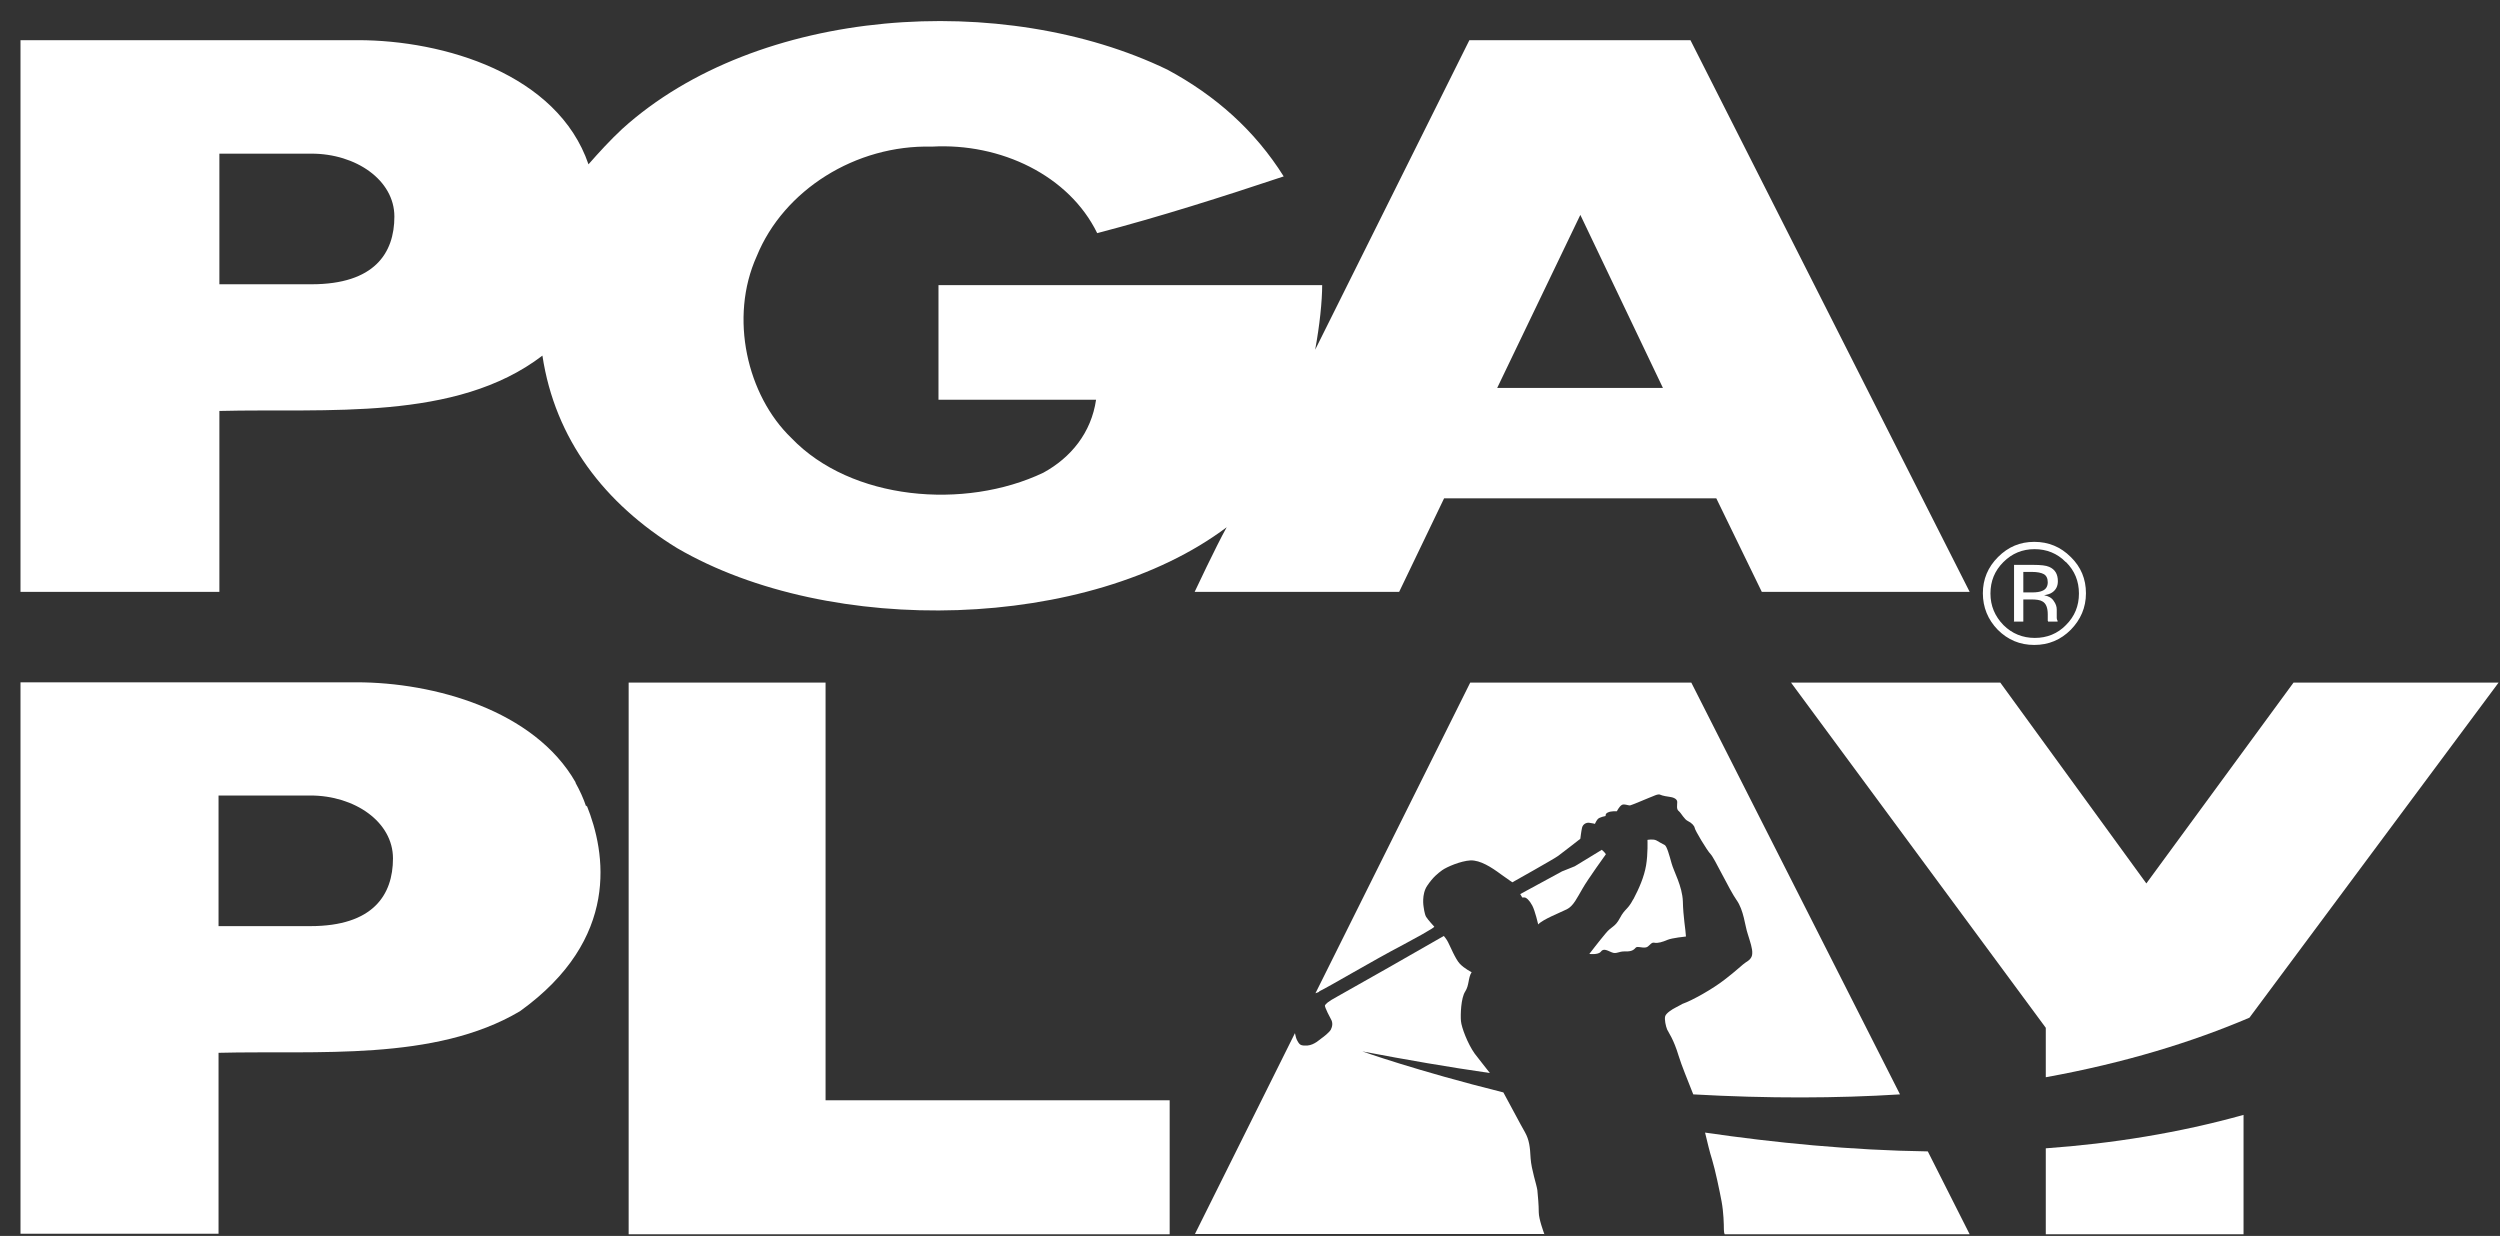
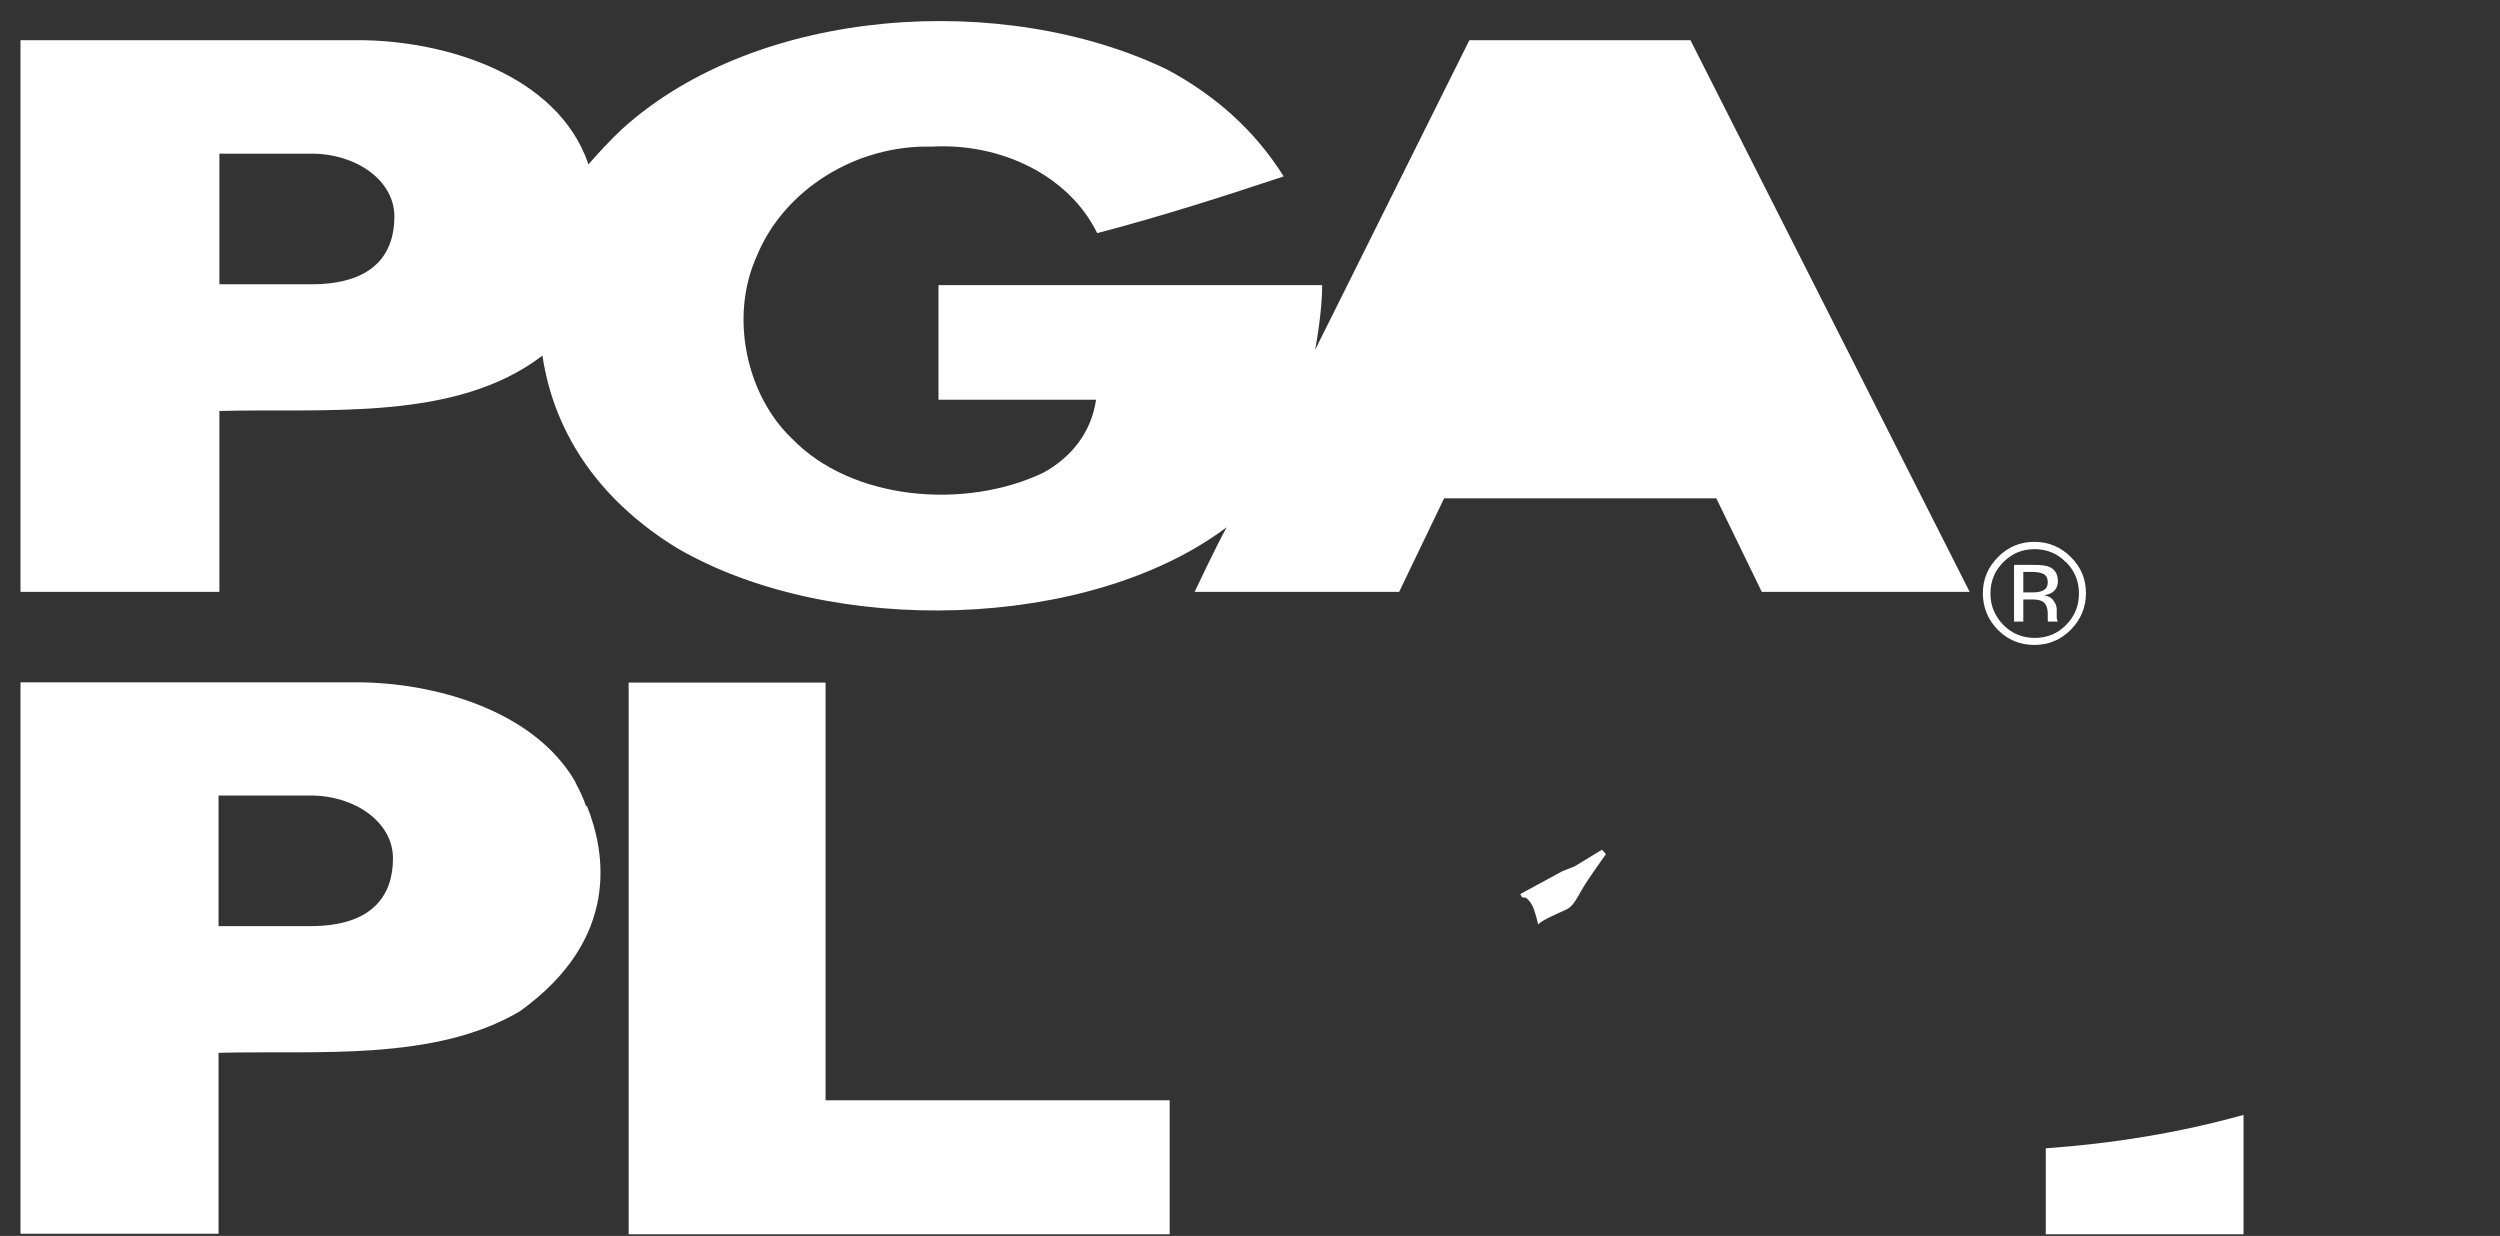
<svg xmlns="http://www.w3.org/2000/svg" width="89" height="44" viewBox="0 0 89 44" fill="none">
  <rect x="0" y="0" width="89" height="44" fill="#333333" stroke="none" />
-   <path d="M47.07 10.15H33.41V14.23H39.02C38.85 15.4 38.13 16.29 37.14 16.83C34.34 18.16 30.3 17.82 28.17 15.59C26.6 14.08 25.95 11.31 26.94 9.12C27.9 6.76 30.47 5.15 33.17 5.22C35.63 5.08 38.06 6.25 39.06 8.3C41.28 7.72 43.54 7 45.7 6.28C44.67 4.64 43.27 3.4 41.56 2.48C35.74 -0.33 26.98 0.22 22.15 4.59C21.72 4.99 21.31 5.44 20.95 5.85C19.85 2.63 15.8 1.43 12.74 1.43H0.73V21.07H7.81V14.63C11.61 14.53 16.23 15.02 19.31 12.66C19.76 15.64 21.53 17.93 24.1 19.51C29.57 22.7 38.76 22.46 43.67 18.77C43.29 19.45 42.53 21.07 42.53 21.07H49.81L51.41 17.74H61.1L62.72 21.07H70.12L60.18 1.43H52.31L46.82 12.45C46.98 11.58 47.07 10.73 47.07 10.12V10.15ZM11.09 10.12H7.81V5.47H11.09C12.67 5.47 14.04 6.41 14.04 7.71C14.04 9.01 13.33 10.12 11.09 10.12ZM59.2 13.81H53.3L56.26 7.65L59.2 13.81Z" fill="white" />
+   <path d="M47.07 10.15H33.41V14.23H39.02C38.85 15.4 38.13 16.29 37.14 16.83C34.34 18.16 30.3 17.82 28.17 15.59C26.6 14.08 25.95 11.31 26.94 9.12C27.9 6.76 30.47 5.15 33.17 5.22C35.63 5.08 38.06 6.25 39.06 8.3C41.28 7.72 43.54 7 45.7 6.28C44.67 4.64 43.27 3.4 41.56 2.48C35.74 -0.33 26.98 0.22 22.15 4.59C21.72 4.99 21.31 5.44 20.95 5.85C19.85 2.63 15.8 1.43 12.74 1.43H0.73V21.07H7.81V14.63C11.61 14.53 16.23 15.02 19.31 12.66C19.76 15.64 21.53 17.93 24.1 19.51C29.57 22.7 38.76 22.46 43.67 18.77C43.29 19.45 42.53 21.07 42.53 21.07H49.81L51.41 17.74H61.1L62.72 21.07H70.12L60.18 1.43H52.31L46.82 12.45C46.98 11.58 47.07 10.73 47.07 10.12V10.15ZM11.09 10.12H7.81V5.47H11.09C12.67 5.47 14.04 6.41 14.04 7.71C14.04 9.01 13.33 10.12 11.09 10.12ZM59.2 13.81L56.26 7.65L59.2 13.81Z" fill="white" />
  <path d="M73.55 20.01C73.86 20.32 74.01 20.69 74.01 21.13C74.01 21.57 73.86 21.94 73.55 22.25C73.25 22.56 72.87 22.71 72.44 22.71C72.01 22.71 71.63 22.56 71.32 22.25C71.02 21.94 70.86 21.57 70.86 21.13C70.86 20.69 71.01 20.32 71.32 20.01C71.63 19.7 72 19.55 72.43 19.55C72.86 19.55 73.24 19.7 73.54 20.01H73.55ZM73.72 19.83C73.36 19.47 72.93 19.29 72.42 19.29C71.91 19.29 71.49 19.47 71.13 19.83C70.77 20.19 70.59 20.62 70.59 21.12C70.59 21.62 70.77 22.06 71.12 22.42C71.48 22.78 71.91 22.96 72.42 22.96C72.93 22.96 73.36 22.78 73.72 22.42C74.07 22.06 74.26 21.63 74.26 21.12C74.26 20.61 74.08 20.18 73.72 19.83ZM72.69 21.04C72.62 21.07 72.5 21.09 72.35 21.09H72.03V20.36H72.33C72.53 20.36 72.67 20.39 72.76 20.44C72.85 20.49 72.9 20.59 72.9 20.73C72.9 20.88 72.83 20.99 72.69 21.04ZM71.68 22.13H72.03V21.34H72.31C72.5 21.34 72.63 21.36 72.71 21.41C72.84 21.48 72.9 21.64 72.9 21.87V22.09C72.9 22.09 72.9 22.11 72.91 22.11V22.13H73.25V22.1C73.25 22.1 73.22 22.05 73.22 22C73.22 21.94 73.22 21.9 73.22 21.85V21.7C73.22 21.6 73.19 21.5 73.11 21.39C73.04 21.28 72.92 21.22 72.77 21.19C72.89 21.17 72.99 21.14 73.06 21.09C73.19 21 73.26 20.87 73.26 20.69C73.26 20.44 73.16 20.27 72.95 20.18C72.84 20.13 72.65 20.11 72.4 20.11H71.7V22.12L71.68 22.13Z" fill="white" />
  <path d="M29.39 24.3H22.38V43.94H41.64V39.17H29.39V24.3Z" fill="white" />
  <path d="M20.87 28.72C20.77 28.42 20.64 28.14 20.49 27.87V27.85C19.02 25.28 15.45 24.29 12.69 24.29H0.73V43.92H7.78V37.48C11.28 37.39 15.47 37.8 18.51 36C22.1 33.42 21.56 30.34 20.89 28.68L20.87 28.7V28.72ZM11.05 32.97H7.78V28.32H11.05C12.63 28.32 13.99 29.26 13.99 30.56C13.99 31.86 13.28 32.97 11.05 32.97Z" fill="white" />
-   <path d="M46.95 35.3C47.38 35.09 48.85 34.21 49.94 33.64C51.14 33 51.06 32.99 51.06 32.99C51.06 32.99 50.83 32.74 50.77 32.64C50.71 32.54 50.68 32.28 50.68 32.28C50.68 32.28 50.6 31.84 50.81 31.53C51.02 31.22 51.18 31.1 51.34 30.98C51.51 30.86 52 30.65 52.35 30.63C52.7 30.62 53.09 30.87 53.44 31.13C53.79 31.38 53.84 31.41 53.84 31.41C53.84 31.41 55.34 30.57 55.47 30.47C55.61 30.37 56.26 29.86 56.26 29.86C56.26 29.86 56.29 29.6 56.32 29.47C56.35 29.34 56.47 29.28 56.57 29.29C56.67 29.3 56.78 29.33 56.78 29.33C56.78 29.33 56.82 29.23 56.88 29.16C56.94 29.09 57.16 29.05 57.16 29.05C57.16 29.05 57.14 28.96 57.25 28.92C57.35 28.87 57.56 28.88 57.56 28.88C57.56 28.88 57.64 28.72 57.73 28.66C57.81 28.6 57.99 28.69 58.04 28.67C58.09 28.66 58.59 28.45 58.71 28.4C58.83 28.36 59.02 28.25 59.1 28.29C59.18 28.33 59.37 28.36 59.45 28.37C59.54 28.38 59.71 28.43 59.71 28.55C59.71 28.67 59.67 28.81 59.77 28.88C59.86 28.96 59.96 29.17 60.09 29.23C60.22 29.29 60.32 29.4 60.33 29.47C60.33 29.54 60.77 30.28 60.9 30.41C61.03 30.54 61.56 31.67 61.82 32.04C62.08 32.4 62.12 32.96 62.22 33.25C62.31 33.54 62.39 33.77 62.38 33.94C62.38 34.11 62.25 34.2 62.15 34.26C62.05 34.32 61.8 34.57 61.39 34.88C60.98 35.2 60.26 35.61 59.89 35.74C59.89 35.74 59.77 35.81 59.65 35.87C59.53 35.93 59.31 36.07 59.28 36.18C59.25 36.29 59.3 36.53 59.35 36.65C59.4 36.76 59.58 36.99 59.76 37.59C59.86 37.92 60.08 38.45 60.28 38.96C62.95 39.11 65.4 39.1 67.64 38.96L60.21 24.3H52.34L46.83 35.36C46.91 35.33 46.97 35.31 46.98 35.3" fill="white" />
  <path d="M57.03 30.25L56.06 30.84L55.61 31.02L54.34 31.71L54.12 31.83C54.16 31.89 54.19 31.95 54.19 31.95H54.26C54.33 31.94 54.45 32.05 54.55 32.24C54.65 32.43 54.76 32.91 54.76 32.91C54.92 32.73 55.54 32.49 55.78 32.37C56.02 32.25 56.15 31.95 56.34 31.63C56.52 31.31 57.17 30.41 57.17 30.41C57.17 30.41 57.12 30.33 57.03 30.26" fill="white" />
-   <path d="M58.14 32.02C57.94 32.4 57.85 32.34 57.67 32.68C57.49 33.02 57.38 32.96 57.16 33.23C56.94 33.49 56.58 33.96 56.58 33.96C56.58 33.96 56.9 34 56.99 33.88C57.08 33.76 57.19 33.82 57.37 33.9C57.55 33.98 57.61 33.86 57.87 33.87C58.12 33.88 58.18 33.79 58.24 33.73C58.3 33.68 58.45 33.75 58.58 33.73C58.71 33.72 58.77 33.53 58.89 33.56C59.01 33.59 59.2 33.53 59.36 33.46C59.52 33.39 60.02 33.34 60.02 33.34C60.01 33.11 59.92 32.63 59.91 32.09C59.89 31.55 59.59 31.03 59.51 30.74C59.43 30.45 59.34 30.12 59.26 30.08C59.17 30.04 59.08 29.98 58.97 29.92C58.86 29.86 58.65 29.9 58.65 29.9C58.65 29.9 58.67 30.4 58.6 30.81C58.53 31.22 58.35 31.63 58.15 32.01" fill="white" />
-   <path d="M54.98 43.94C54.96 43.88 54.78 43.4 54.78 43.16C54.78 42.9 54.75 42.58 54.73 42.37C54.7 42.16 54.52 41.65 54.49 41.24C54.47 40.83 54.44 40.58 54.29 40.31C54.15 40.07 53.74 39.29 53.52 38.89C50.43 38.12 48.5 37.43 48.5 37.43C50.07 37.73 51.58 37.99 53.04 38.2C52.85 37.95 52.64 37.7 52.5 37.51C52.25 37.16 52.03 36.58 52.01 36.35C51.99 36.12 52.01 35.53 52.16 35.3C52.31 35.07 52.26 34.81 52.39 34.61C52.39 34.61 52.13 34.48 51.97 34.31C51.81 34.14 51.63 33.69 51.55 33.54C51.5 33.44 51.44 33.37 51.4 33.32C50.8 33.67 47.95 35.29 47.62 35.47C47.25 35.67 47.2 35.74 47.17 35.79C47.14 35.84 47.38 36.28 47.38 36.28C47.46 36.41 47.43 36.55 47.38 36.65C47.33 36.75 47.11 36.92 47.05 36.96C46.99 37 46.79 37.2 46.55 37.22C46.31 37.23 46.27 37.21 46.18 37.04C46.15 36.99 46.12 36.89 46.1 36.78L42.54 43.93H54.99L54.98 43.94Z" fill="white" />
-   <path d="M68.64 40.99C65.87 40.95 63.17 40.68 60.7 40.32C60.79 40.69 60.86 41 60.95 41.28C61.06 41.64 61.22 42.4 61.29 42.78C61.36 43.16 61.37 43.59 61.37 43.77C61.37 43.85 61.38 43.9 61.4 43.94H70.12L68.63 40.99H68.64Z" fill="white" />
-   <path d="M72.83 38.35C75.64 37.84 78.04 37.1 80.08 36.23L88.95 24.3H81.65L76.41 31.45L71.21 24.3H63.76L72.83 36.59V38.35Z" fill="white" />
  <path d="M72.83 40.88V43.94H79.87V39.69C77.58 40.33 75.21 40.71 72.83 40.88Z" fill="white" />
</svg>